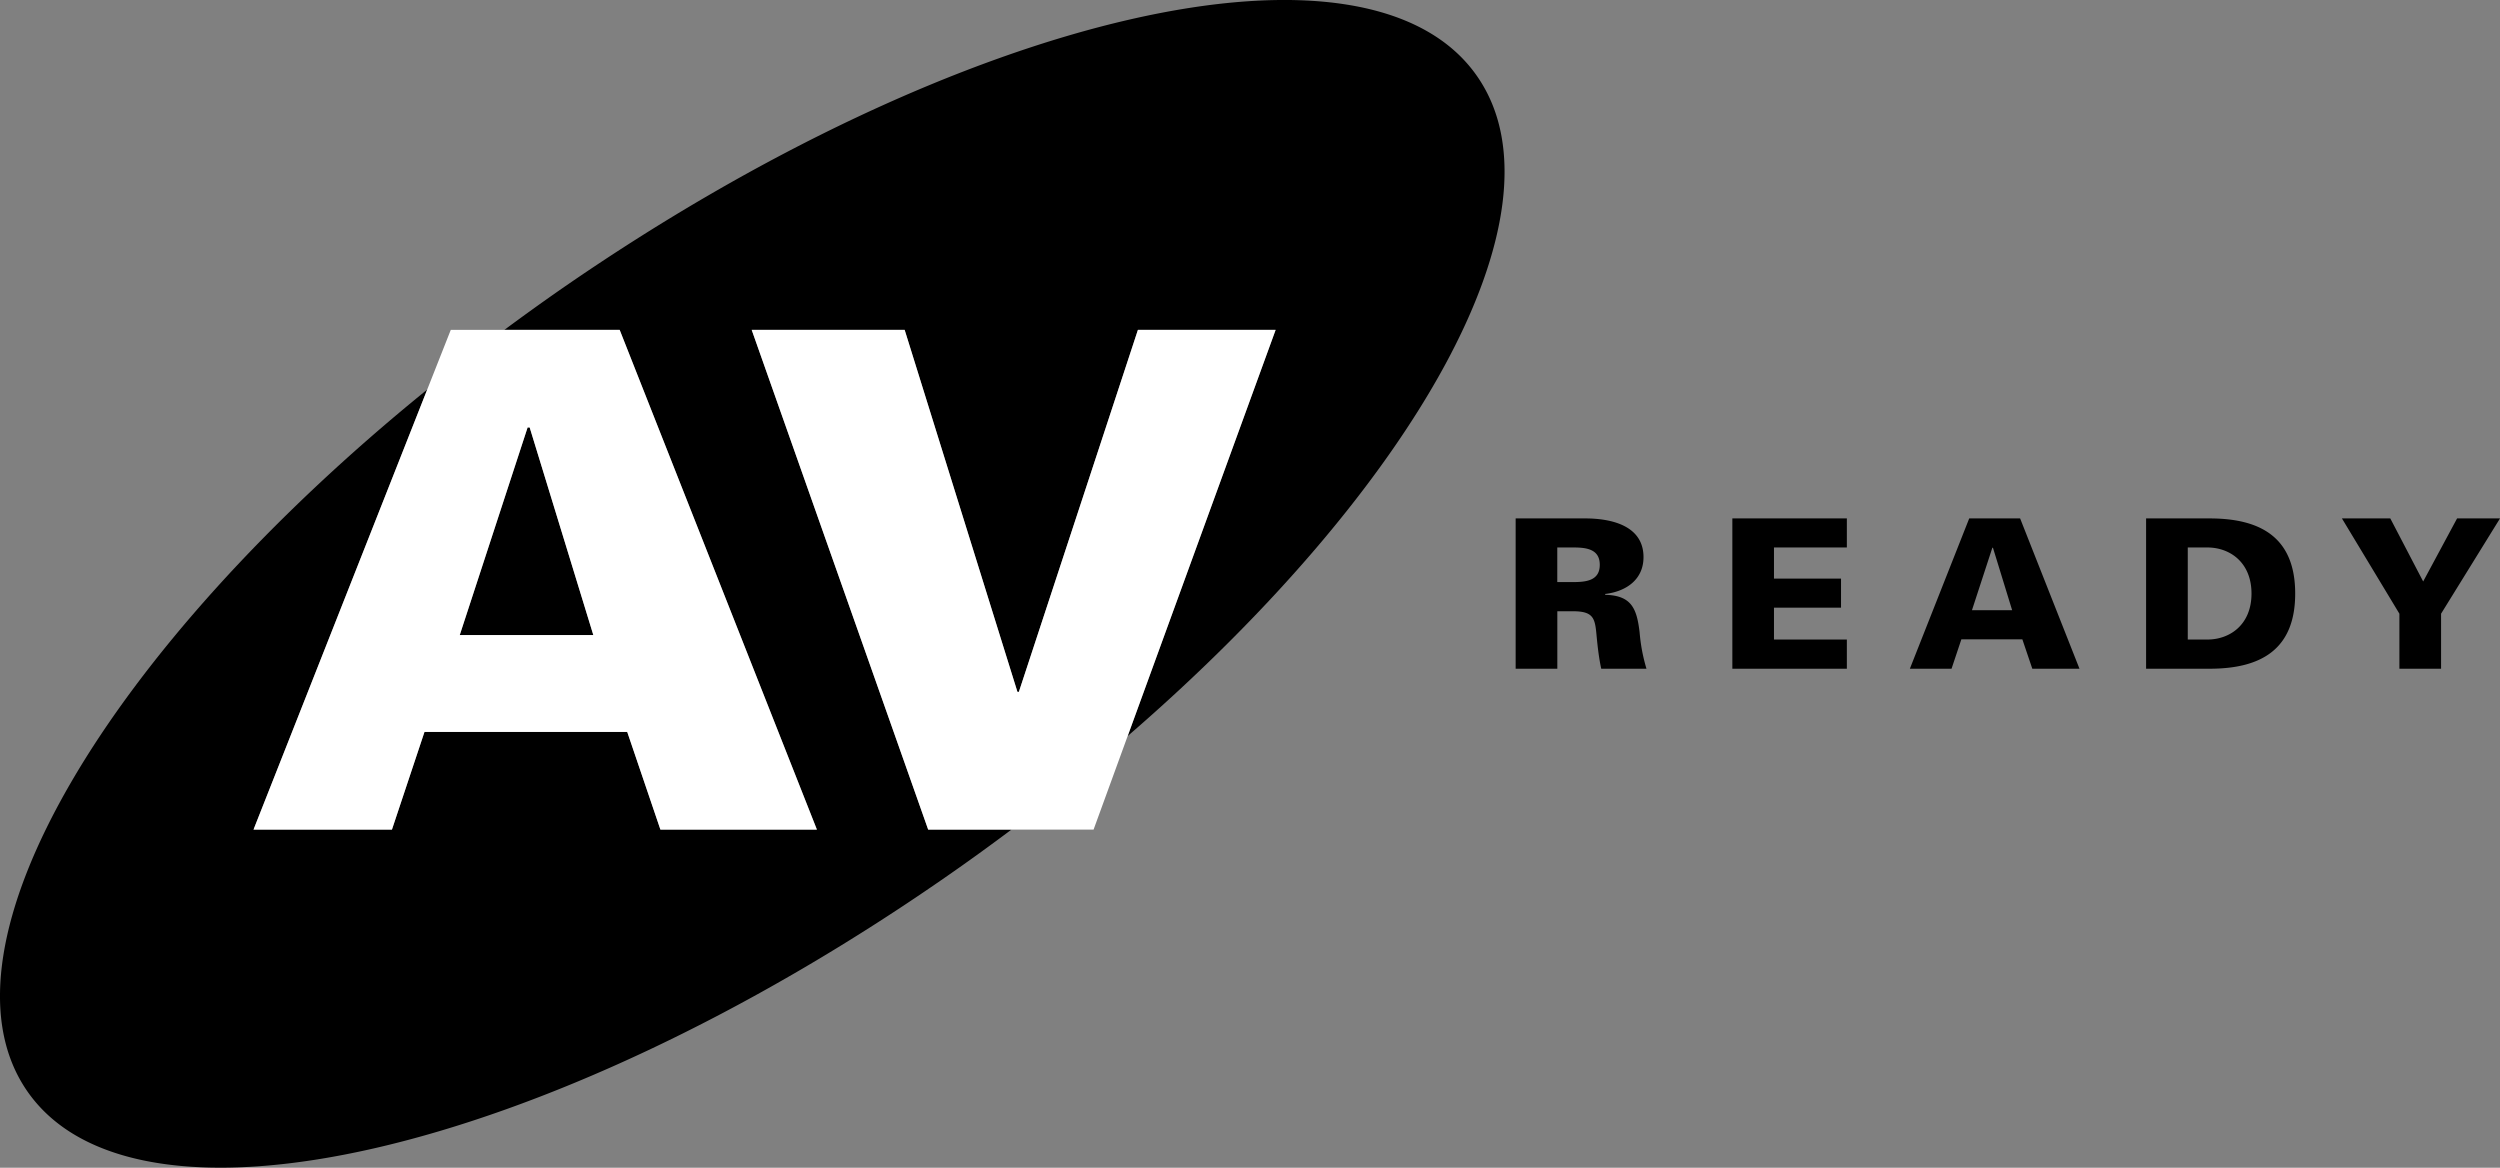
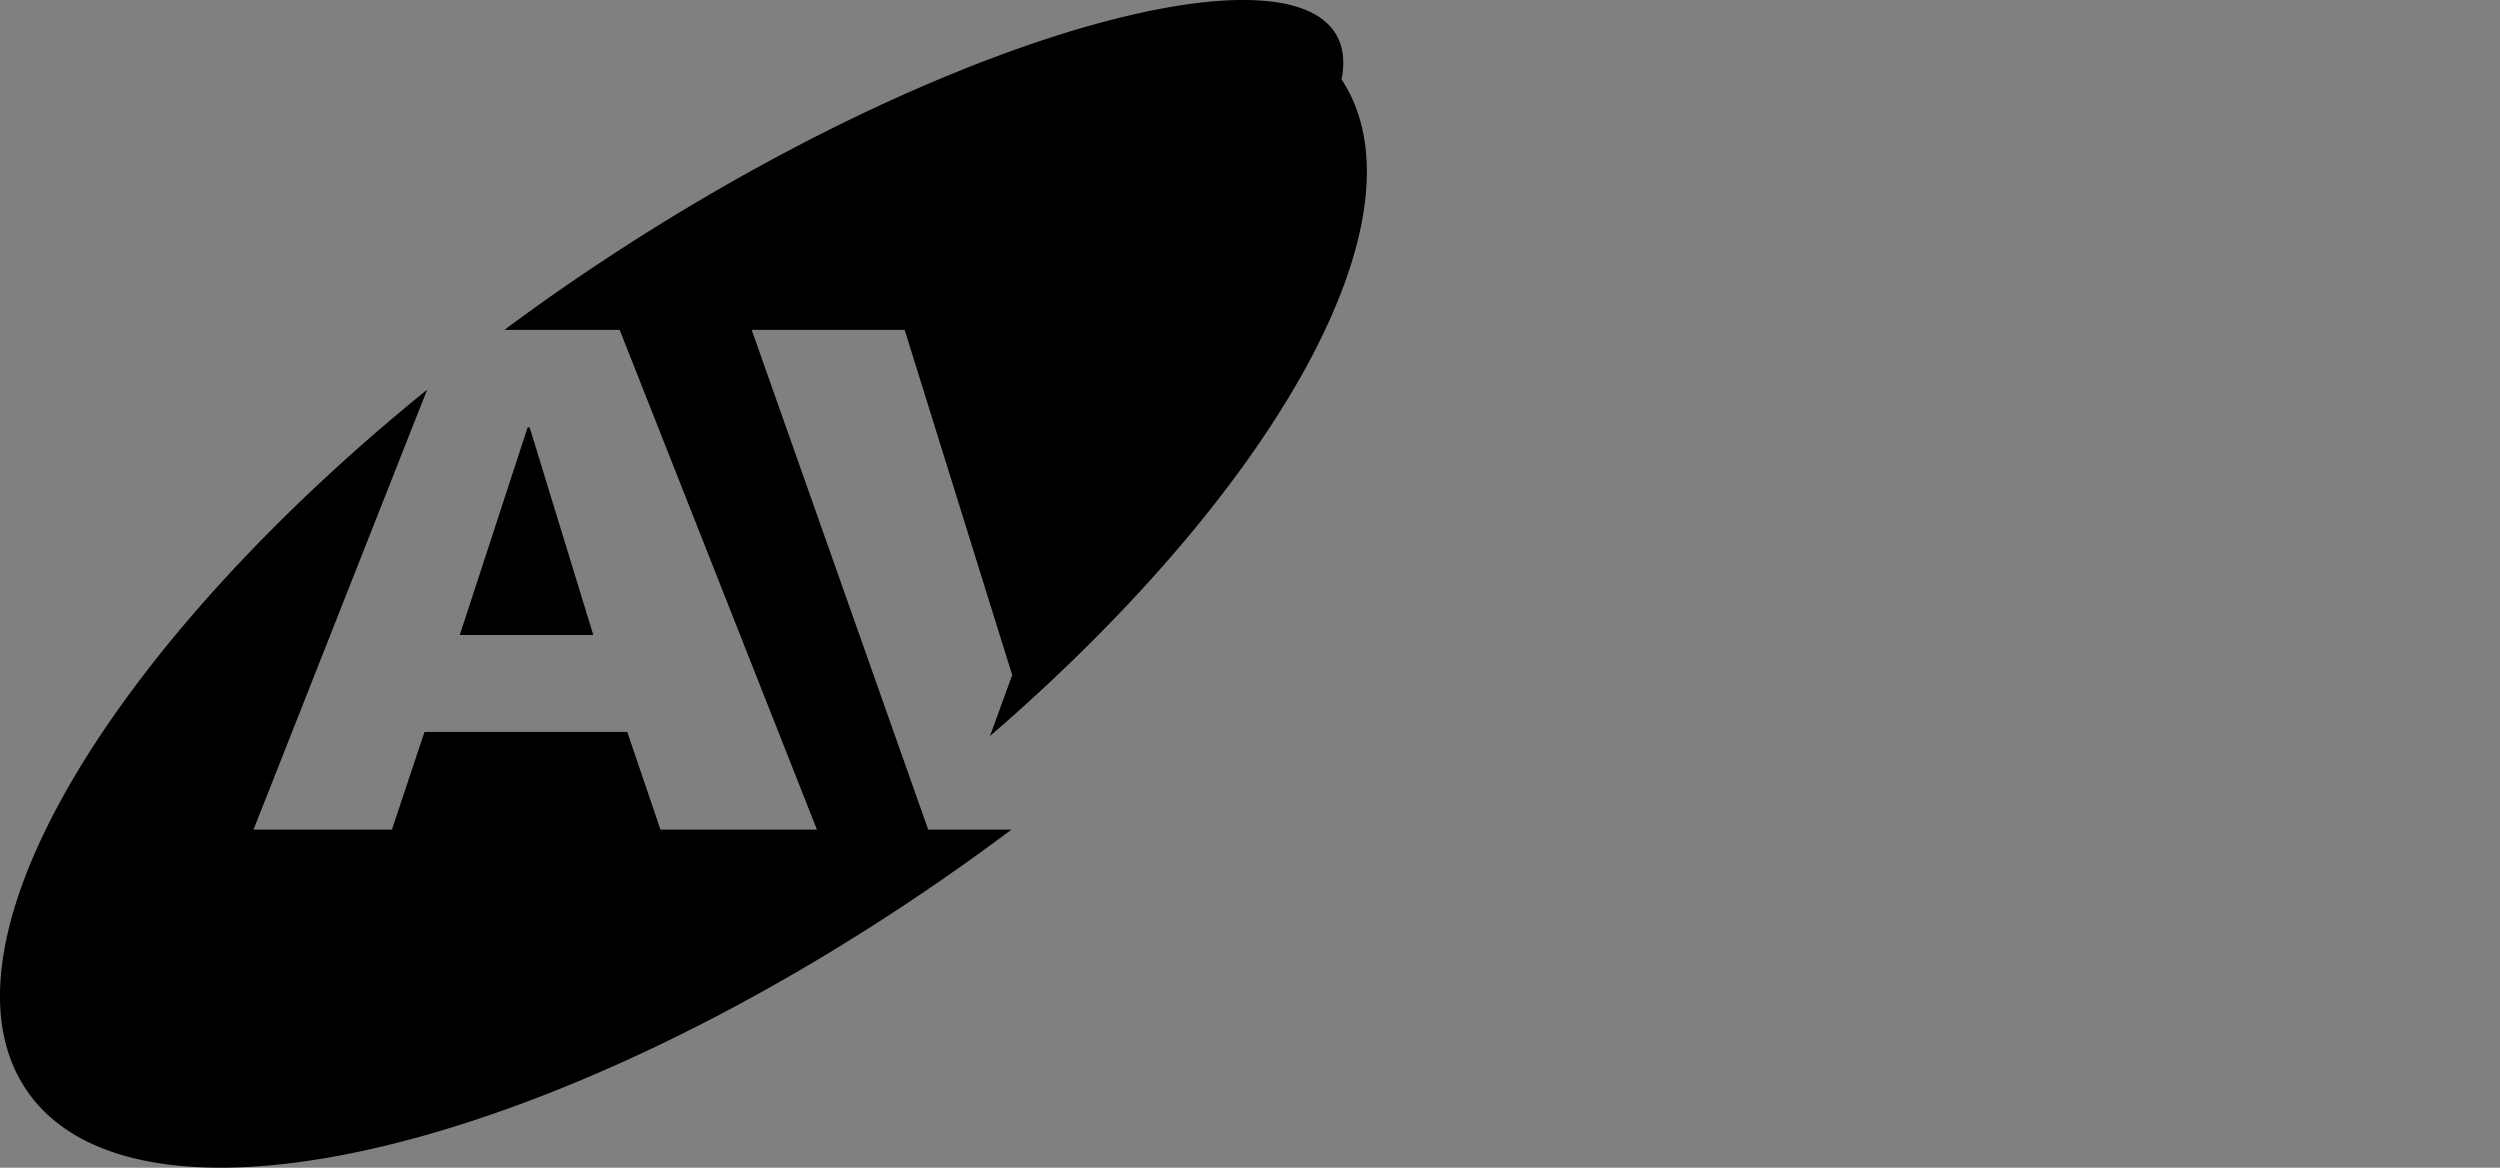
<svg xmlns="http://www.w3.org/2000/svg" viewBox="0 0 58.249 27.207">
  <rect x="0" y="0" width="58.249" height="27.207" fill="#808080" stroke="none" />
  <title>AV READY - SVG vector logo - www.oklogos.com</title>
-   <path d="M13.039 6.76a53.68 53.68 0 0 0-1.287.926h2.686l4.596 11.643h-3.646l-.773-2.275H9.89l-.758 2.275H5.907L9.953 9.078C2.504 15.117-1.604 22.015.589 25.356c2.479 3.781 12.073 1.584 21.428-4.909.529-.366 1.045-.74 1.55-1.118h-1.941L17.514 7.686h3.564l2.628 8.435h.033l2.774-8.435h3.208l-3.447 9.464c6.701-5.79 10.268-12.137 8.192-15.3C31.989-1.931 22.395.268 13.039 6.76z" />
+   <path d="M13.039 6.76a53.68 53.68 0 0 0-1.287.926h2.686l4.596 11.643h-3.646l-.773-2.275H9.89l-.758 2.275H5.907L9.953 9.078C2.504 15.117-1.604 22.015.589 25.356c2.479 3.781 12.073 1.584 21.428-4.909.529-.366 1.045-.74 1.55-1.118h-1.941L17.514 7.686h3.564l2.628 8.435h.033l2.774-8.435l-3.447 9.464c6.701-5.79 10.268-12.137 8.192-15.3C31.989-1.931 22.395.268 13.039 6.76z" />
  <path d="M13.824 14.796l-1.483-4.837h-.048l-1.581 4.837h3.112z" />
-   <path d="M9.132 19.329l.758-2.275h4.724l.773 2.275h3.646L14.438 7.686h-3.935L5.907 19.329h3.225zm3.209-9.37l1.483 4.837h-3.112l1.581-4.837h.048zM26.513 7.686l-2.774 8.435h-.033l-2.628-8.435h-3.564l4.112 11.643h3.854l4.242-11.643h-3.209z" fill="#fff" />
-   <path d="M37.4 13.859v-.02c.49-.058.893-.336.893-.858 0-.743-.767-.902-1.358-.902h-1.621v3.502h.971v-1.339h.363c.496 0 .516.173.554.596.024.248.053.5.106.743h1.054a4.121 4.121 0 0 1-.16-.851c-.065-.542-.181-.857-.802-.871zm-.737-.297h-.379v-.806h.379c.311 0 .611.044.611.404 0 .359-.3.402-.611.402zM40.363 15.581h2.668v-.68h-1.698v-.743h1.562v-.677h-1.562v-.725h1.698v-.677h-2.668v3.502zM45.882 12.079l-1.383 3.502h.971l.229-.685h1.421l.232.685h1.099l-1.383-3.502h-1.186zm.064 2.138l.475-1.455h.014l.447 1.455h-.936zM51.484 12.079h-1.481v3.502h1.481c1.202 0 1.993-.455 1.993-1.751s-.79-1.751-1.993-1.751zm-.053 2.822h-.457v-2.145h.457c.528 0 1.028.351 1.028 1.074 0 .722-.5 1.071-1.028 1.071zM57.249 12.079l-.79 1.469-.766-1.469h-1.127l1.339 2.22v1.282h.971v-1.282l1.373-2.22h-1z" />
</svg>